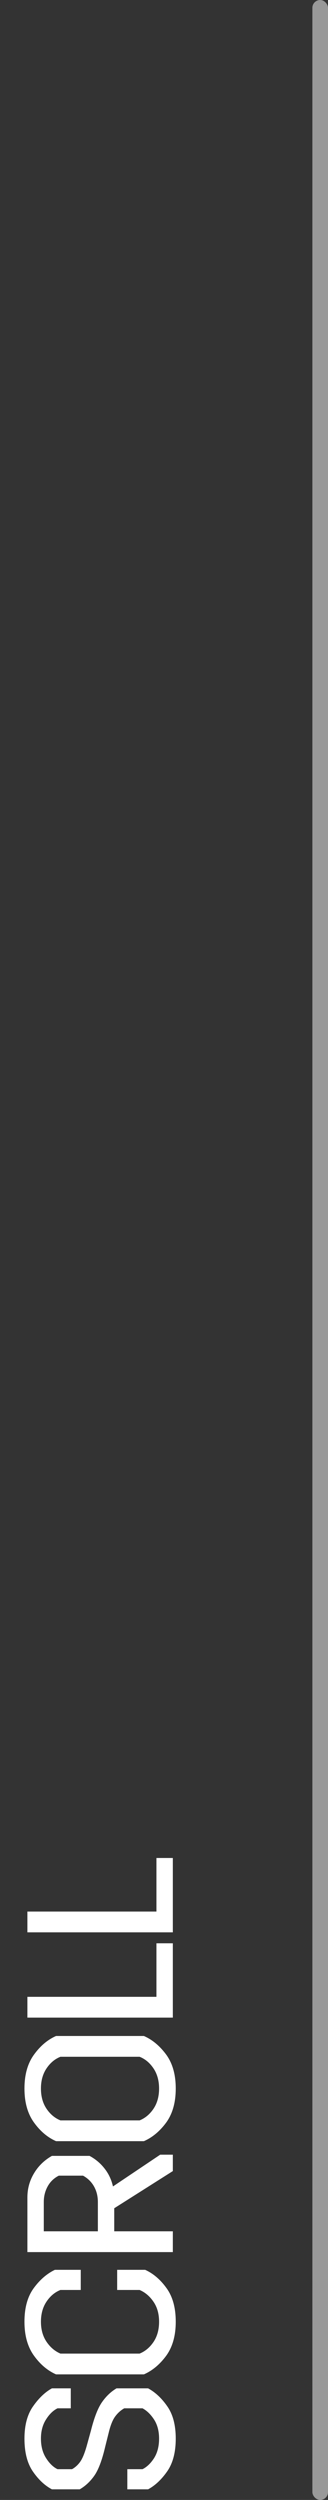
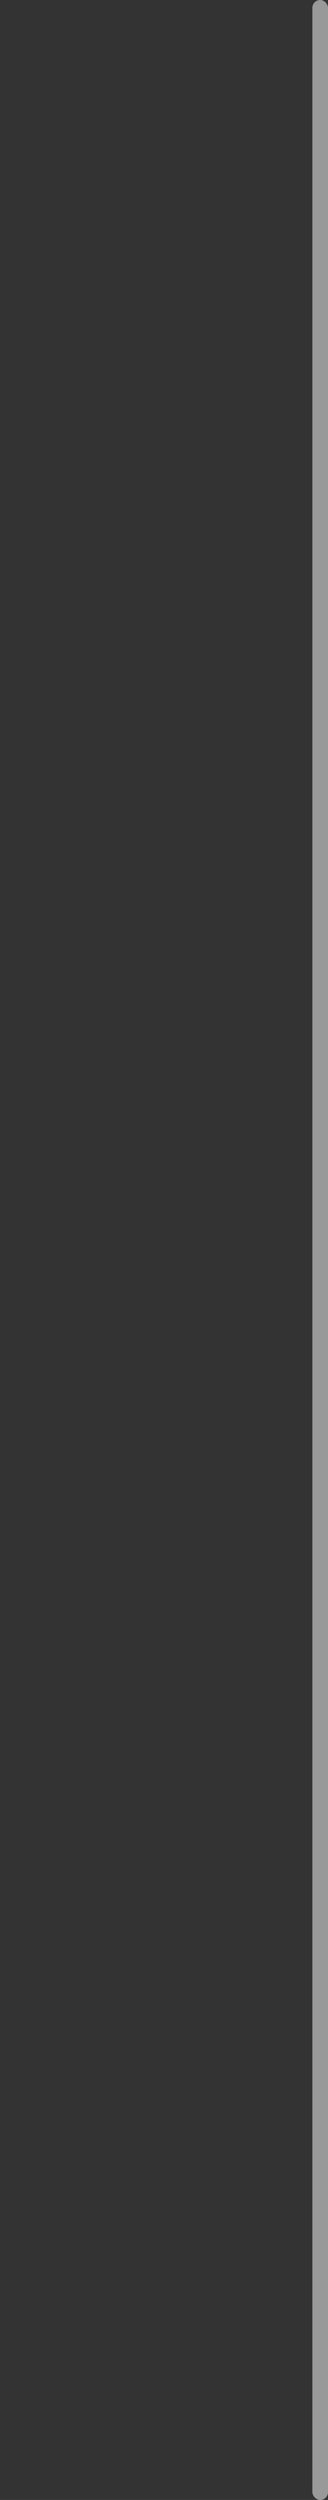
<svg xmlns="http://www.w3.org/2000/svg" width="21" height="160" viewBox="0 0 21 160" fill="none">
  <rect x="0" y="0" width="21" height="160" fill="#333333" stroke="none" />
-   <path d="M8.152 158.031L8.152 159.32L9.482 159.32C9.936 159.074 10.344 158.689 10.707 158.166C11.07 157.643 11.252 156.945 11.252 156.074C11.252 155.215 11.072 154.527 10.713 154.012C10.354 153.492 9.943 153.107 9.482 152.857L7.461 152.857C7.105 153.068 6.797 153.361 6.535 153.736C6.273 154.107 6.037 154.711 5.826 155.547L5.586 156.42C5.453 156.916 5.314 157.277 5.17 157.504C5.021 157.73 4.836 157.906 4.613 158.031L3.682 158.031C3.408 157.898 3.164 157.662 2.949 157.322C2.73 156.979 2.621 156.562 2.621 156.074C2.621 155.598 2.729 155.191 2.943 154.855C3.154 154.516 3.4 154.275 3.682 154.135L4.531 154.135L4.531 152.857L3.324 152.857C2.891 153.096 2.49 153.477 2.123 154C1.752 154.523 1.566 155.215 1.566 156.074C1.566 156.953 1.746 157.654 2.105 158.178C2.465 158.701 2.871 159.082 3.324 159.32L5.105 159.32C5.469 159.109 5.781 158.816 6.043 158.441C6.305 158.062 6.533 157.455 6.729 156.619L6.957 155.705C7.07 155.232 7.207 154.887 7.367 154.668C7.527 154.445 7.723 154.268 7.953 154.135L9.125 154.135C9.406 154.287 9.654 154.529 9.869 154.861C10.08 155.193 10.185 155.598 10.185 156.074C10.185 156.562 10.08 156.977 9.869 157.316C9.654 157.652 9.406 157.891 9.125 158.031L8.152 158.031ZM9.295 145.272L7.502 145.272L7.502 146.561L8.938 146.561C9.293 146.713 9.59 146.965 9.828 147.317C10.066 147.664 10.185 148.09 10.185 148.594C10.185 149.102 10.066 149.534 9.828 149.889C9.59 150.241 9.293 150.489 8.938 150.633L3.869 150.633C3.514 150.481 3.217 150.229 2.979 149.877C2.74 149.522 2.621 149.094 2.621 148.594C2.621 148.09 2.74 147.661 2.979 147.305C3.217 146.95 3.514 146.702 3.869 146.561L5.17 146.561L5.17 145.272L3.512 145.272C2.996 145.522 2.543 145.916 2.152 146.455C1.762 146.995 1.566 147.707 1.566 148.594C1.566 149.481 1.77 150.205 2.176 150.768C2.578 151.327 3.049 151.725 3.588 151.963L9.213 151.963C9.756 151.725 10.232 151.327 10.643 150.768C11.049 150.205 11.252 149.481 11.252 148.594C11.252 147.707 11.057 146.993 10.666 146.45C10.275 145.903 9.818 145.51 9.295 145.272ZM10.256 137.903L7.232 139.936C7.135 139.503 6.955 139.12 6.693 138.788C6.432 138.452 6.111 138.182 5.732 137.979L3.324 137.979C2.836 138.257 2.453 138.63 2.176 139.098C1.895 139.567 1.754 140.081 1.754 140.639L1.754 144.137L11.065 144.137L11.065 142.807L7.314 142.807L7.314 141.331L11.065 138.952L11.065 137.903L10.256 137.903ZM6.266 142.807L2.803 142.807L2.803 140.932C2.803 140.569 2.885 140.237 3.049 139.936C3.213 139.636 3.451 139.405 3.764 139.245L5.316 139.245C5.621 139.413 5.855 139.643 6.02 139.936C6.184 140.229 6.266 140.561 6.266 140.932L6.266 142.807ZM1.566 133.669C1.566 134.556 1.77 135.28 2.176 135.843C2.578 136.402 3.049 136.8 3.588 137.038L9.213 137.038C9.756 136.8 10.232 136.402 10.643 135.843C11.049 135.28 11.252 134.556 11.252 133.669C11.252 132.782 11.049 132.06 10.643 131.501C10.232 130.943 9.756 130.544 9.213 130.306L3.588 130.306C3.049 130.544 2.578 130.943 2.176 131.501C1.77 132.06 1.566 132.782 1.566 133.669ZM10.185 133.669C10.185 134.177 10.066 134.609 9.828 134.964C9.59 135.316 9.293 135.564 8.938 135.708L3.869 135.708C3.514 135.564 3.217 135.316 2.979 134.964C2.74 134.609 2.621 134.177 2.621 133.669C2.621 133.165 2.74 132.736 2.979 132.38C3.217 132.025 3.514 131.777 3.869 131.636L8.938 131.636C9.293 131.777 9.59 132.025 9.828 132.38C10.066 132.736 10.185 133.165 10.185 133.669ZM1.754 127.8L1.754 129.13L11.065 129.13L11.065 124.373L10.016 124.373L10.016 127.8L1.754 127.8ZM1.754 122.342L1.754 123.672L11.065 123.672L11.065 118.914L10.016 118.914L10.016 122.342L1.754 122.342Z" fill="white" />
  <rect opacity="0.5" x="20" width="1" height="160" rx="0.5" fill="white" />
</svg>